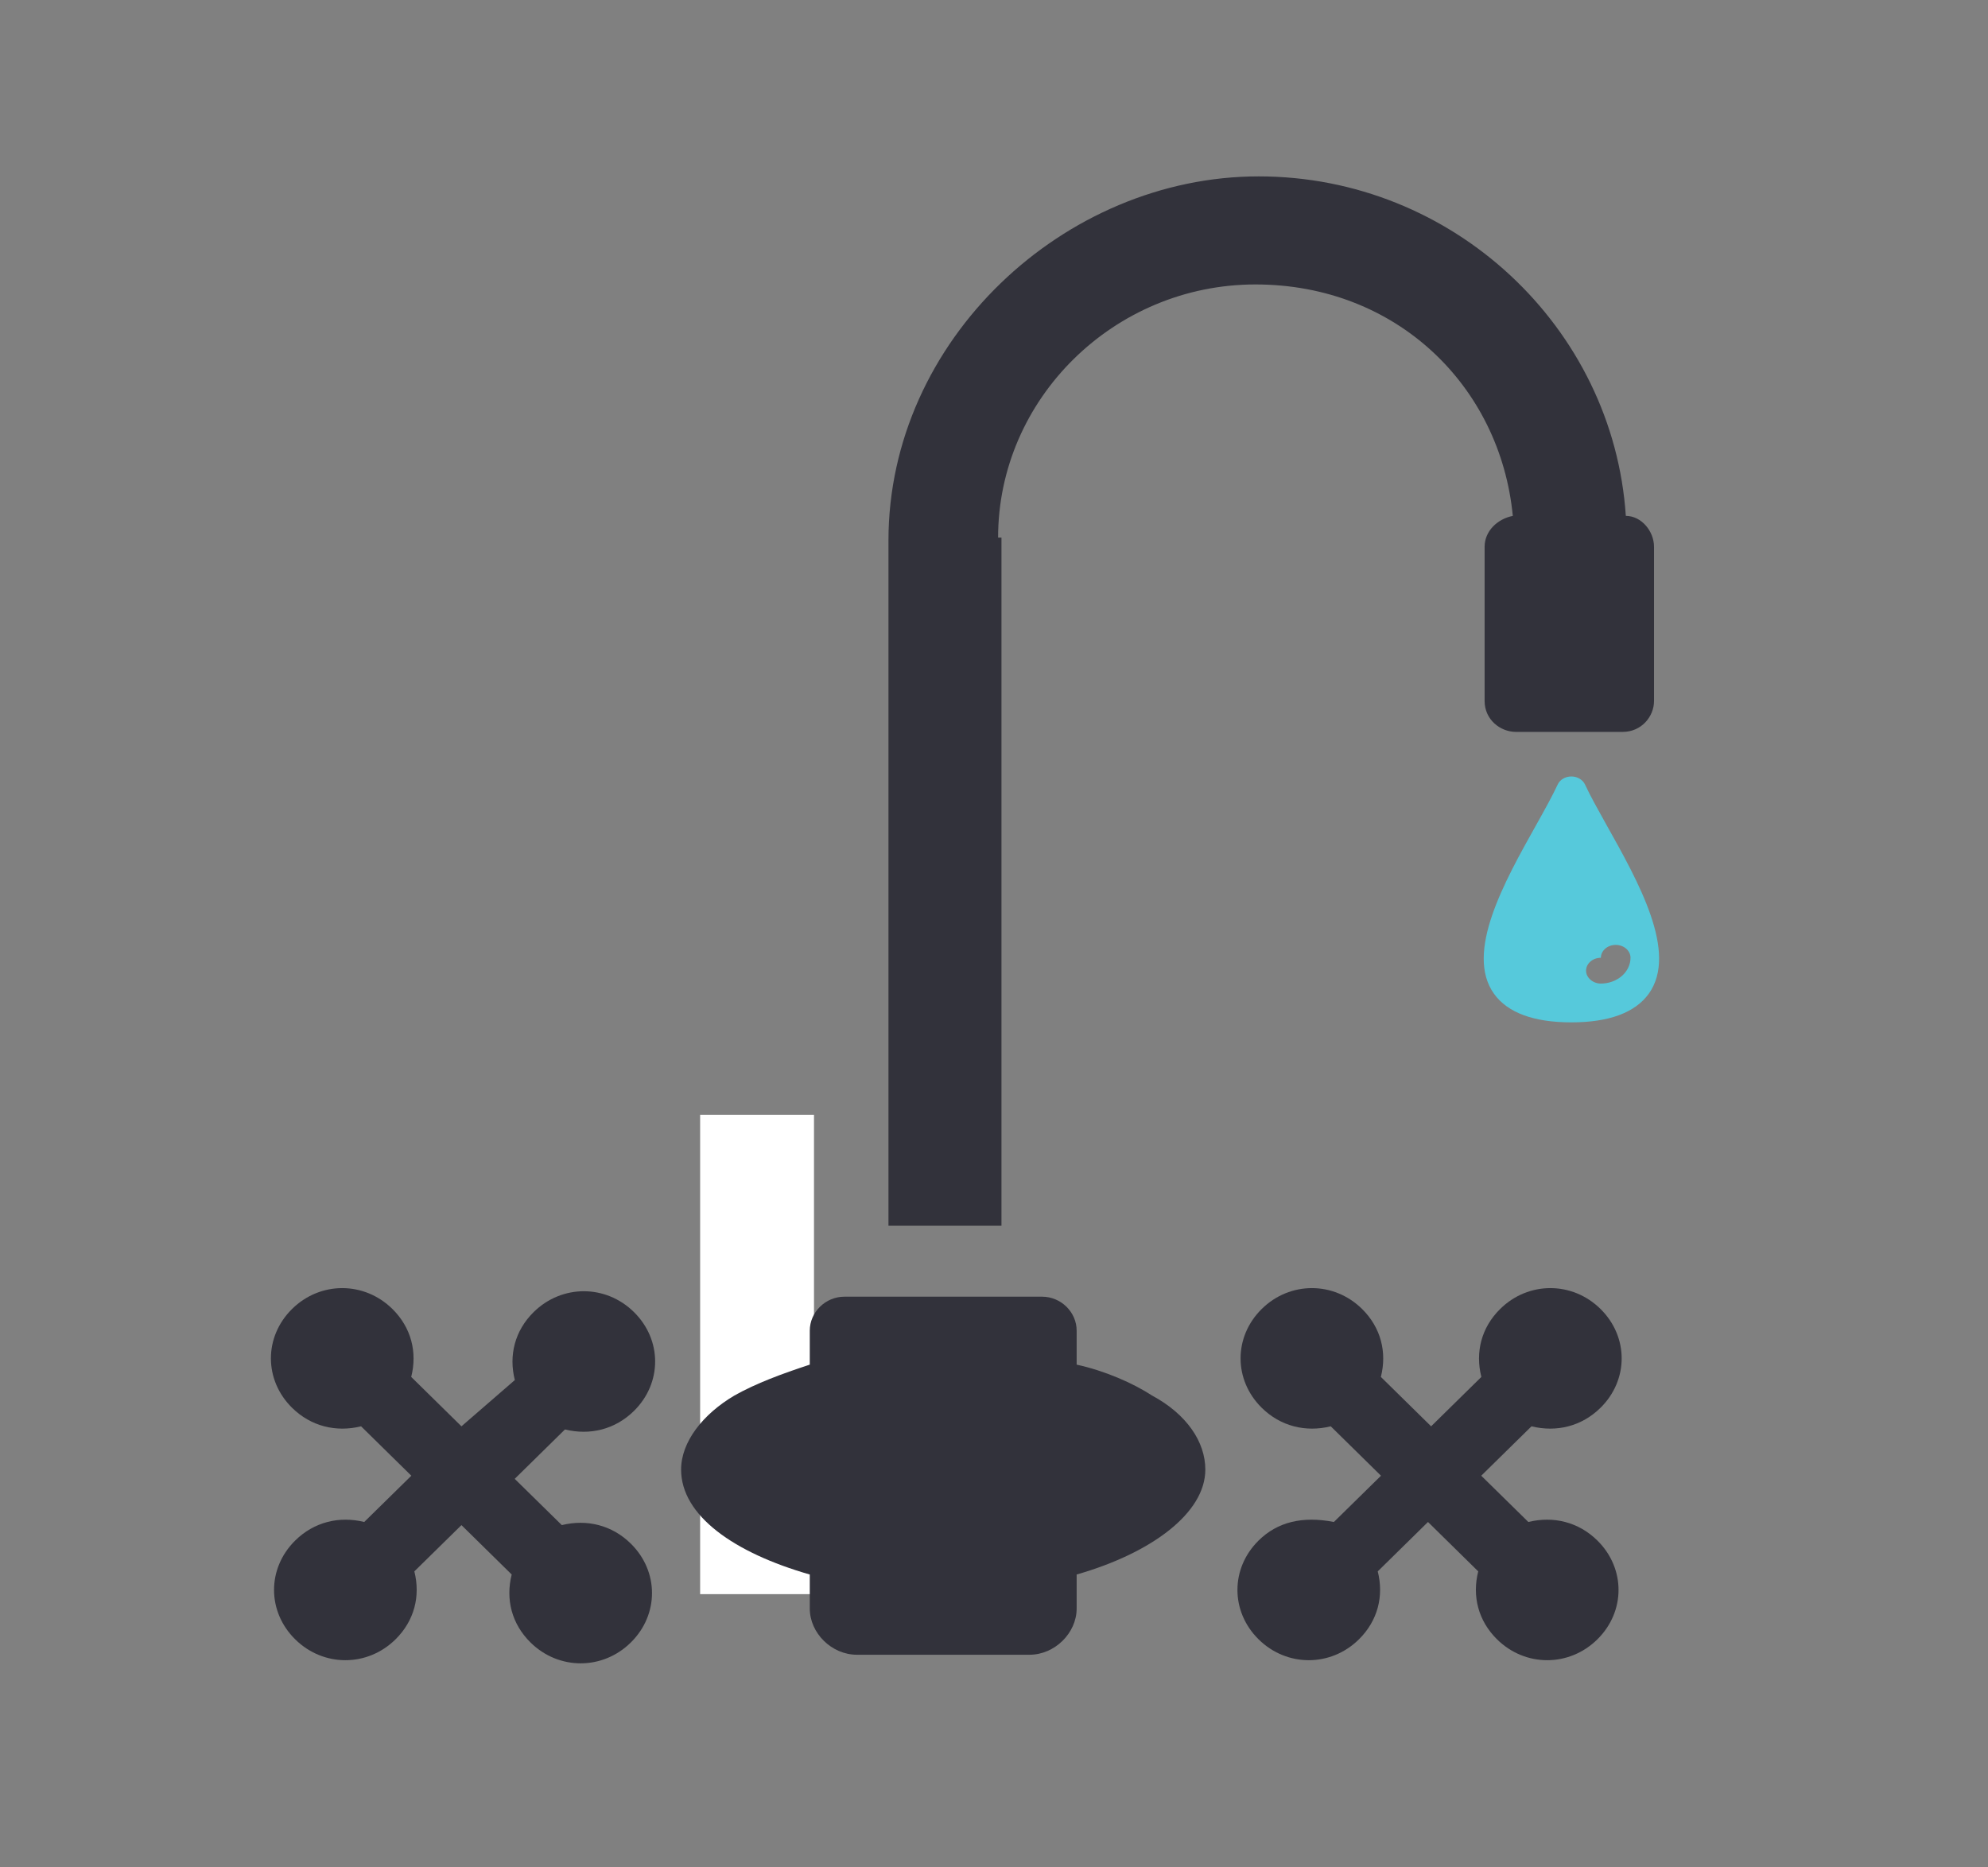
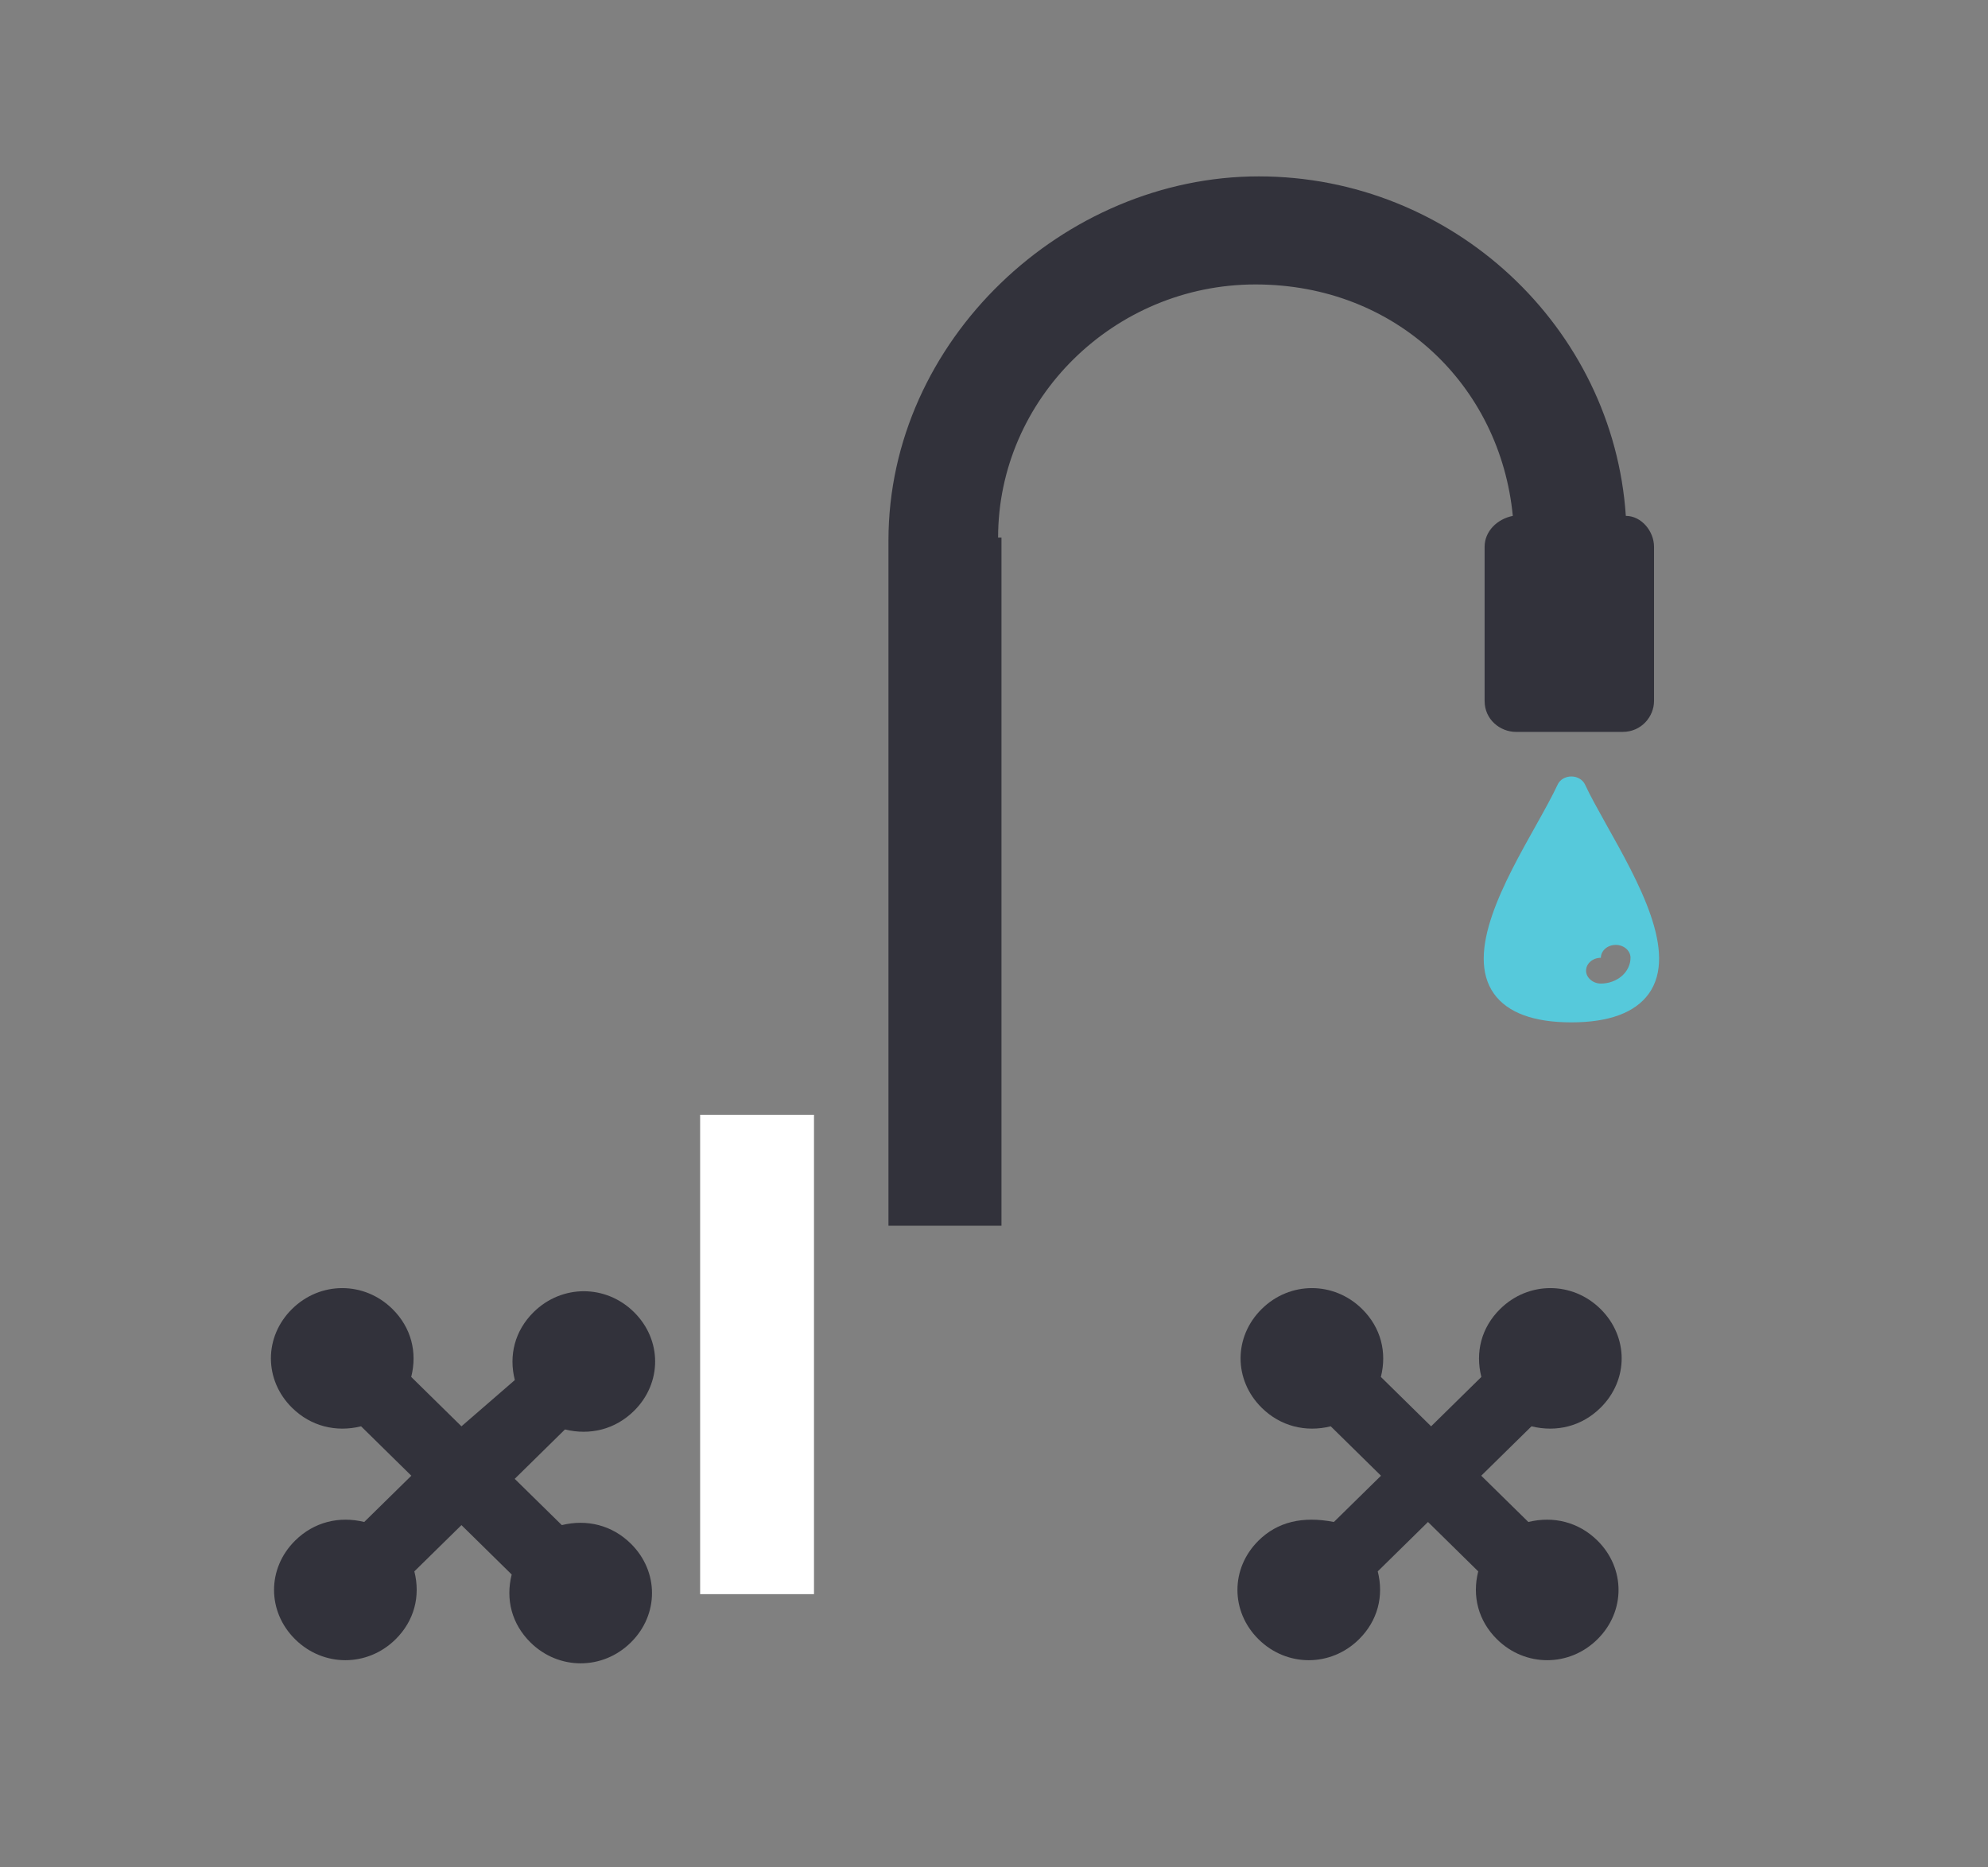
<svg xmlns="http://www.w3.org/2000/svg" id="Layer_1" data-name="Layer 1" viewBox="0 0 165 155">
  <rect x="0" y="0" width="165" height="155" fill="#808080" stroke="none" />
  <defs>
    <style>
      .cls-1 {
        fill: #fff;
      }

      .cls-2 {
        fill: #32323b;
      }

      .cls-3 {
        fill: #56c9db;
      }
    </style>
  </defs>
  <rect class="cls-1" x="58.11" y="92.53" width="9.45" height="39.79" />
  <path class="cls-2" d="M104.46,127.87c-2.34,2.31-2.34,5.89,0,8.2s5.99,2.31,8.33,0c1.56-1.54,2.08-3.59,1.56-5.64l4.17-4.1,4.17,4.1c-.52,2.05,0,4.1,1.56,5.64,2.34,2.31,5.99,2.31,8.33,0s2.34-5.89,0-8.2c-1.56-1.54-3.65-2.05-5.73-1.54l-3.91-3.84,4.17-4.1c2.08,.51,4.17,0,5.73-1.54,2.34-2.31,2.34-5.89,0-8.2-2.34-2.31-5.99-2.31-8.33,0-1.56,1.54-2.08,3.59-1.56,5.64l-4.17,4.1-4.17-4.1c.52-2.05,0-4.1-1.56-5.64-2.34-2.31-5.99-2.31-8.33,0-2.34,2.31-2.34,5.89,0,8.2,1.56,1.54,3.65,2.05,5.73,1.54l4.17,4.1-3.91,3.84c-2.61-.51-4.69,0-6.25,1.54h0Z" />
  <path class="cls-2" d="M24.5,127.87c-2.34,2.31-2.34,5.89,0,8.2s5.99,2.31,8.33,0c1.56-1.54,2.08-3.59,1.56-5.64l3.91-3.84,4.17,4.1c-.52,2.05,0,4.1,1.56,5.64,2.34,2.31,5.99,2.31,8.33,0,2.34-2.31,2.34-5.89,0-8.2-1.56-1.54-3.65-2.05-5.73-1.54l-3.91-3.84,4.17-4.1c2.08,.51,4.17,0,5.73-1.54,2.34-2.31,2.34-5.89,0-8.2-2.34-2.31-5.99-2.31-8.33,0-1.56,1.54-2.08,3.59-1.56,5.64l-4.43,3.84-4.17-4.1c.52-2.05,0-4.1-1.56-5.64-2.34-2.31-5.99-2.31-8.33,0-2.34,2.31-2.34,5.89,0,8.2,1.56,1.54,3.65,2.05,5.73,1.54l4.17,4.1-3.91,3.84c-2.08-.51-4.17,0-5.73,1.54h0Z" />
  <path class="cls-2" d="M82.84,44.62c0-11.53,9.64-21.01,21.36-21.01s20.32,8.45,21.36,19.21c-1.3,.26-2.34,1.28-2.34,2.56v12.81c0,1.54,1.3,2.56,2.6,2.56h8.86c1.56,0,2.6-1.28,2.6-2.56v-12.81c0-1.28-1.04-2.56-2.34-2.56-1.04-15.63-14.33-28.18-30.47-28.18s-30.73,13.58-30.73,30.23v56.87h9.38V44.62h-.26Z" />
-   <path class="cls-2" d="M67.21,130.69h0v2.82c0,2.05,1.82,3.84,3.91,3.84h14.33c2.08,0,3.91-1.79,3.91-3.84v-2.82c6.25-1.79,10.68-5.12,10.68-8.71,0-2.31-1.56-4.61-4.43-6.15-1.56-1.02-3.91-2.05-6.25-2.56v-2.82c0-1.54-1.3-2.82-2.87-2.82h-16.41c-1.56,0-2.87,1.28-2.87,2.82v2.82c-2.34,.77-4.43,1.54-6.25,2.56-2.61,1.54-4.43,3.84-4.43,6.15,0,3.84,4.43,6.92,10.68,8.71h0Z" />
  <path class="cls-3" d="M131.56,65.13c-.19-.41-.64-.68-1.14-.68s-.96,.27-1.14,.68c-.42,.9-1.07,2.08-1.77,3.33-2.65,4.73-5.95,10.61-3.51,14.03,1.13,1.57,3.29,2.37,6.42,2.37s5.29-.81,6.42-2.37c2.46-3.42-.86-9.3-3.51-14.03-.7-1.26-1.36-2.43-1.77-3.33h0Zm3.77,14.36c0,.57-.26,1.12-.72,1.52-.46,.4-1.09,.63-1.74,.63s-1.23-.48-1.23-1.07,.55-1.07,1.23-1.07c0-.59,.55-1.07,1.23-1.07s1.23,.48,1.23,1.07h0Z" />
</svg>